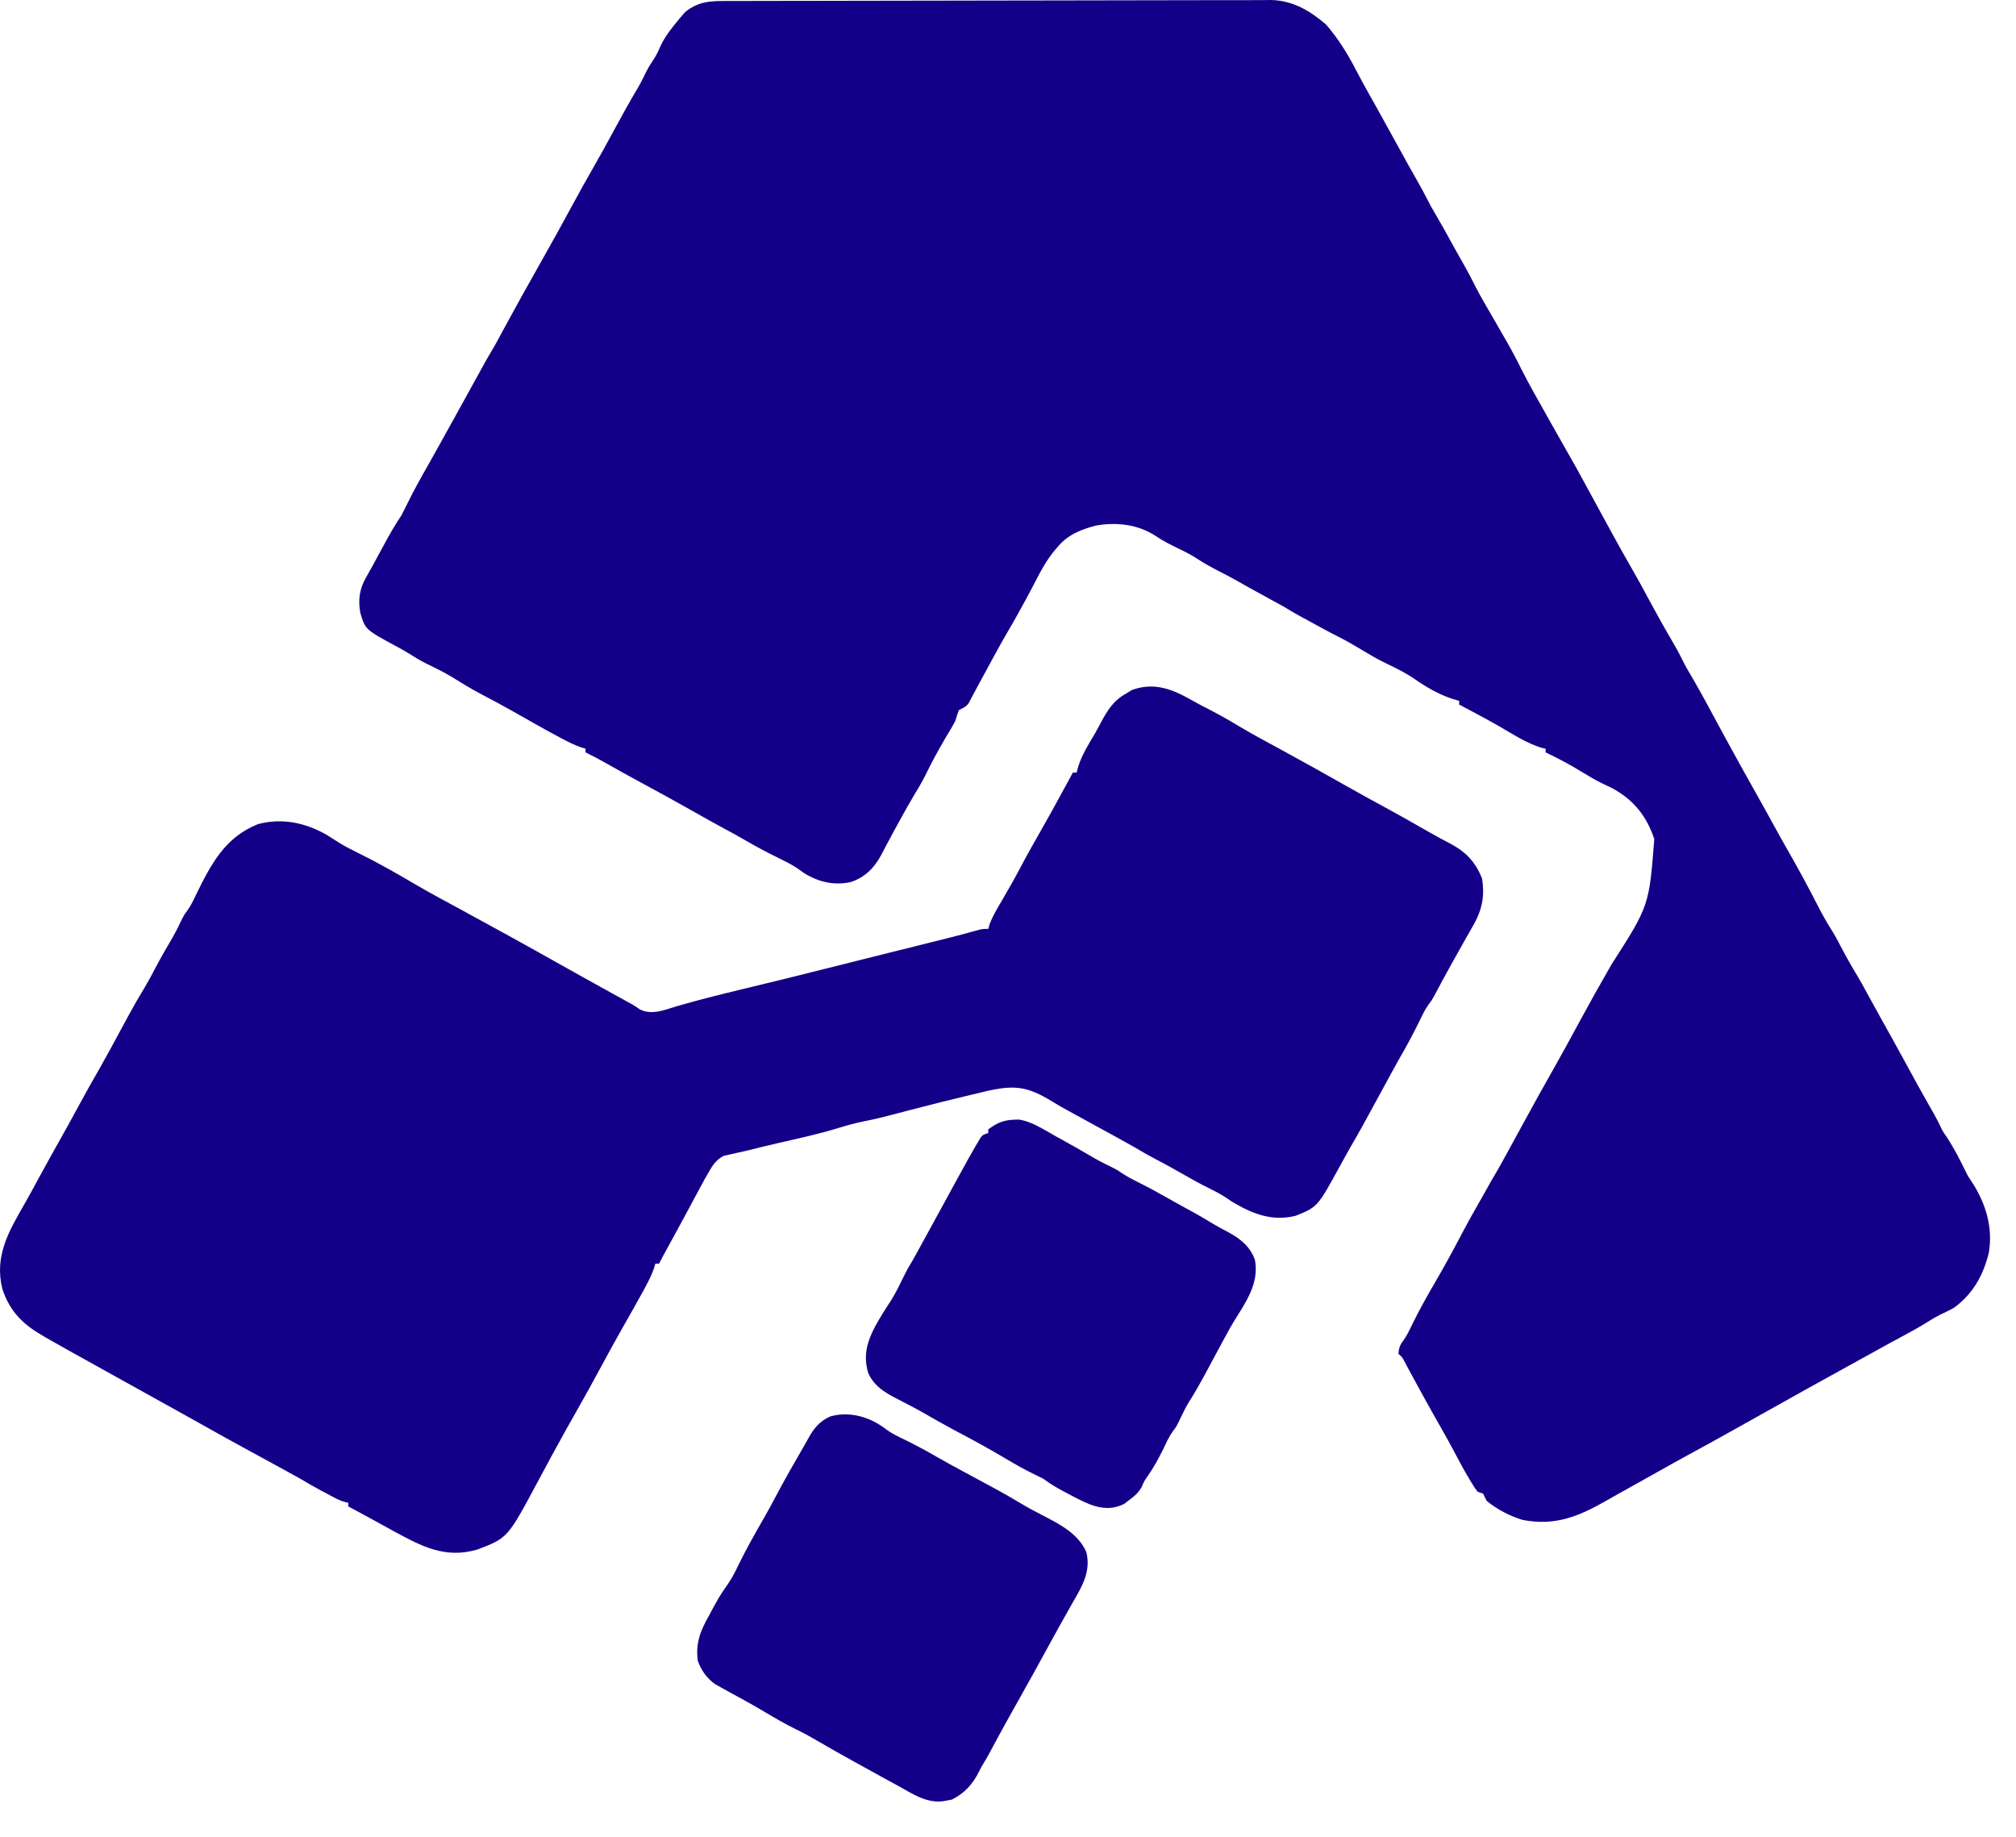
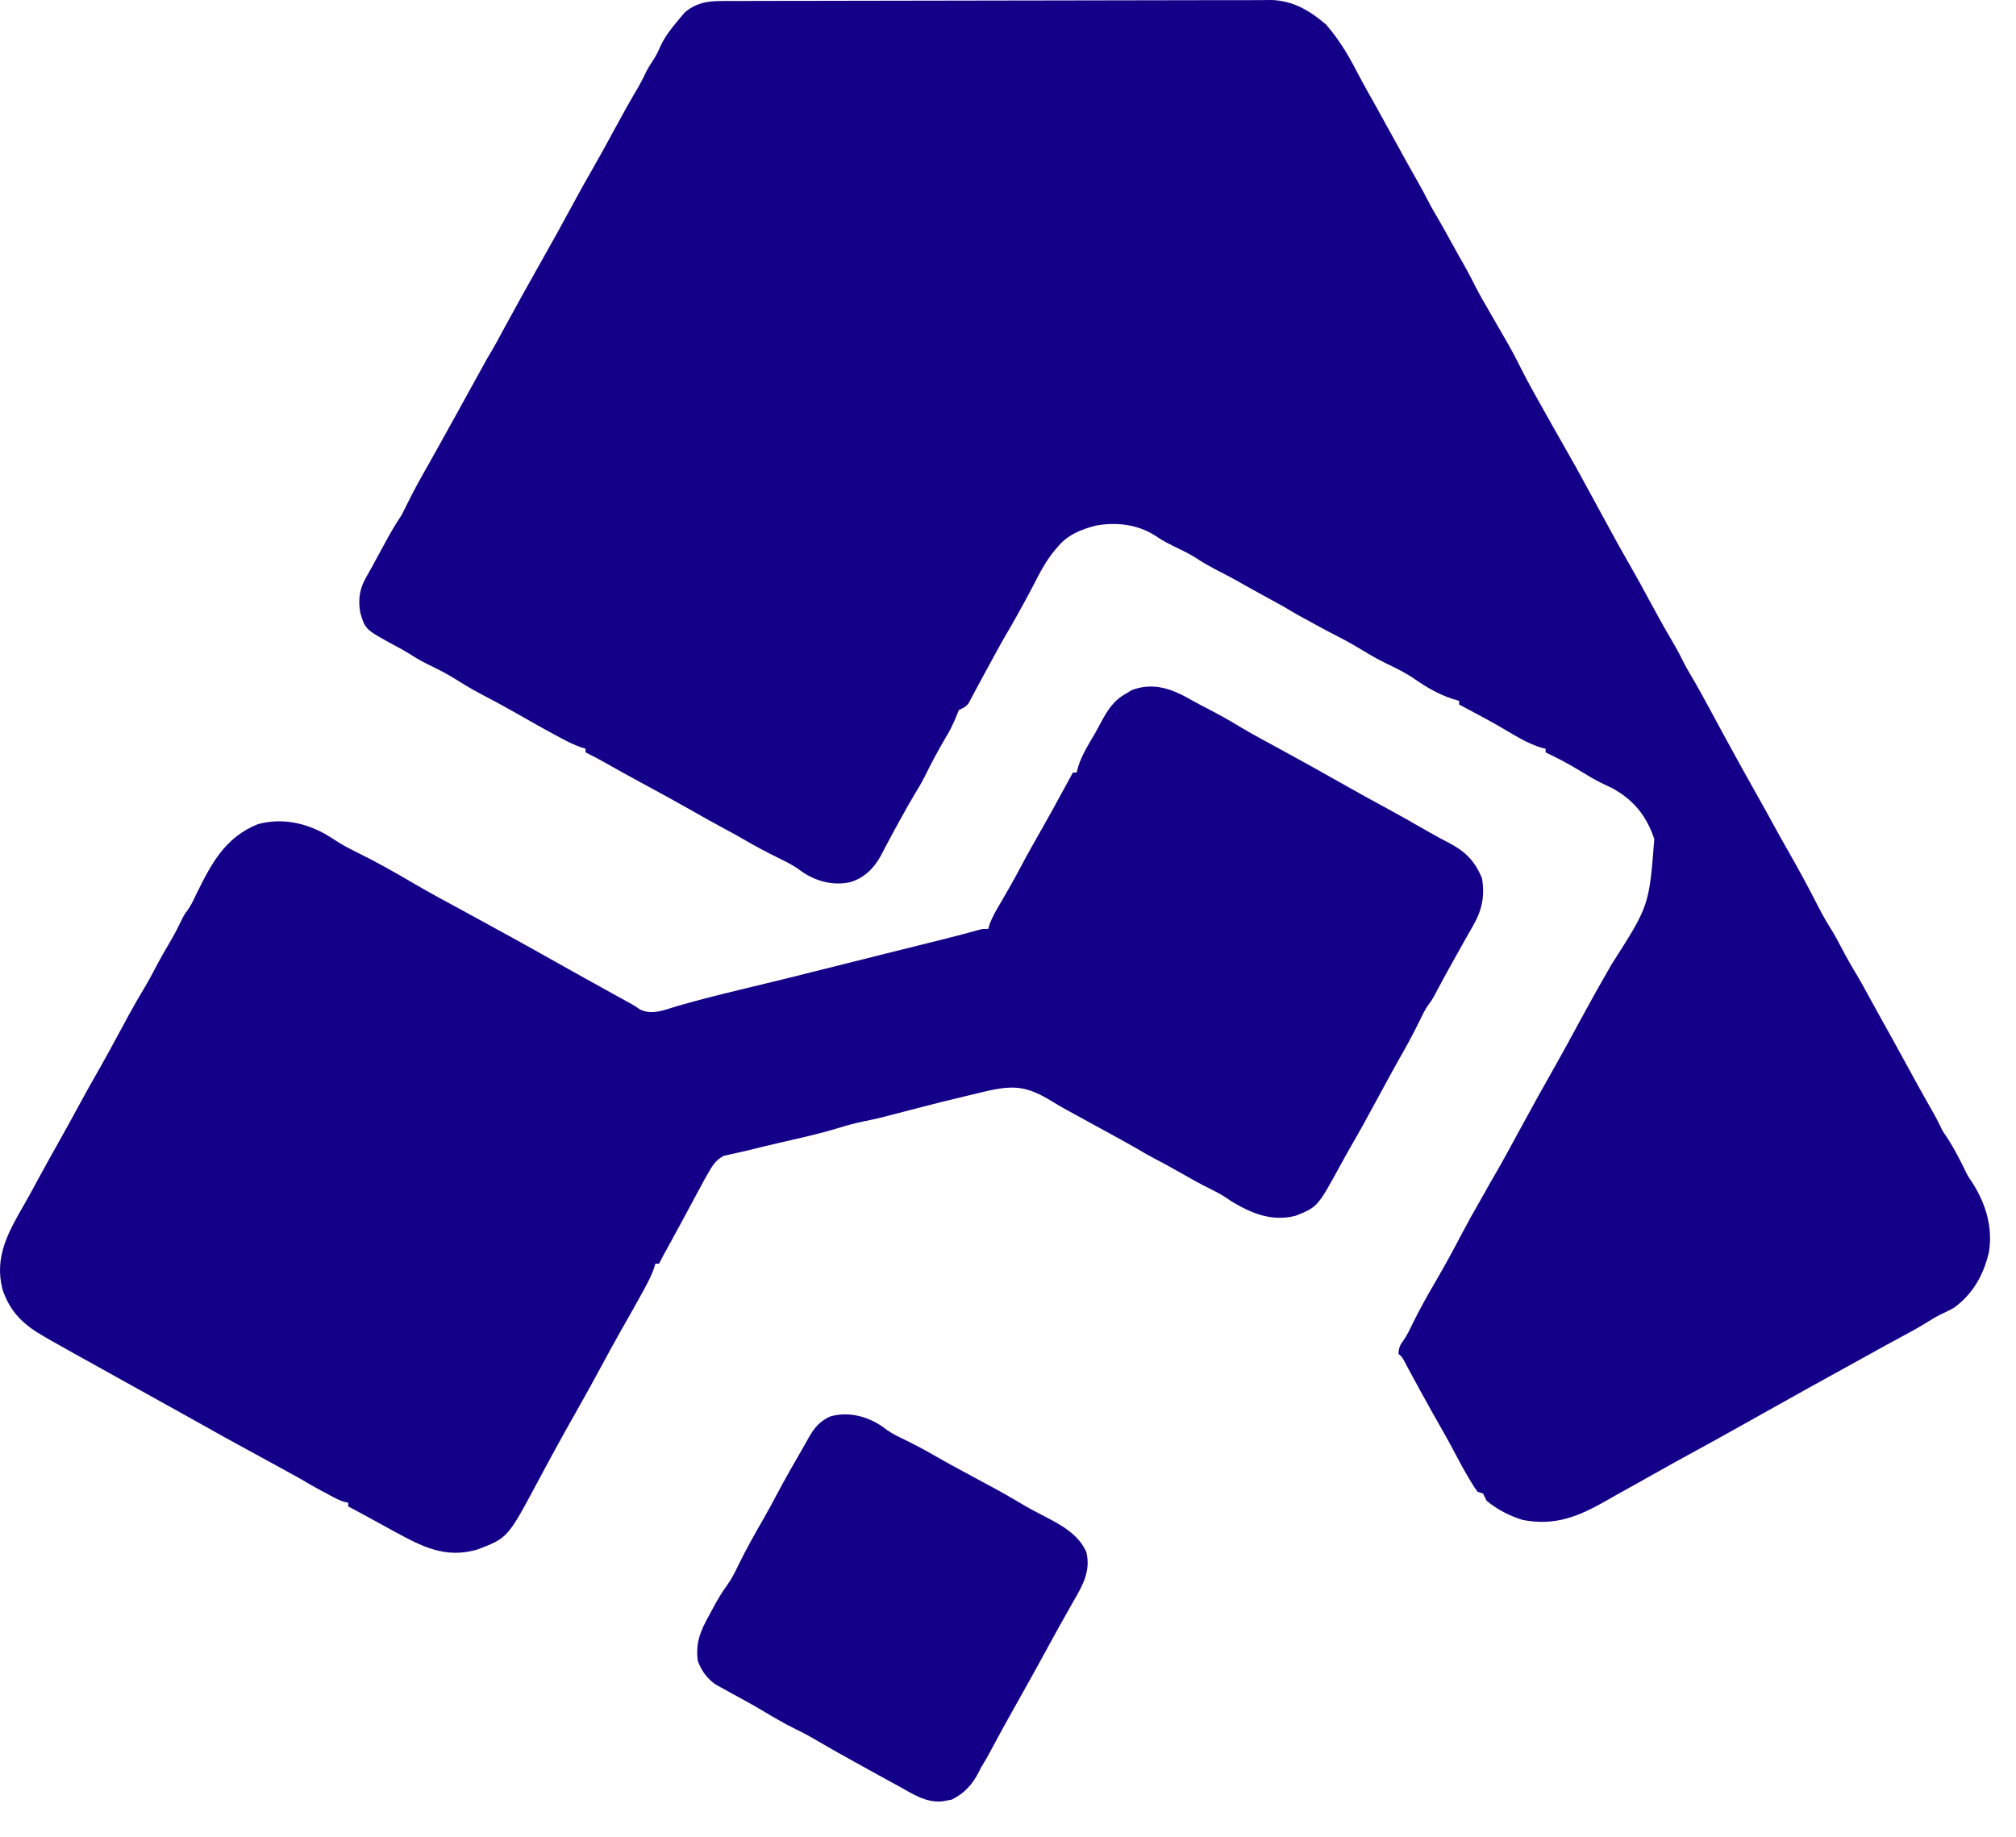
<svg xmlns="http://www.w3.org/2000/svg" width="45" height="41" viewBox="0 0 45 41" fill="none">
-   <path d="M28.172 0.002C28.208 0.001 28.244 0.001 28.282 0.001C28.313 0.001 28.345 0 28.378 0C28.864 0.014 29.241 0.24 29.599 0.547C29.869 0.859 30.077 1.193 30.265 1.558C30.362 1.745 30.464 1.928 30.566 2.112C30.583 2.141 30.599 2.171 30.617 2.202C30.649 2.26 30.682 2.319 30.715 2.377C30.872 2.66 31.029 2.944 31.185 3.228C31.345 3.52 31.506 3.81 31.671 4.1C31.735 4.212 31.796 4.325 31.854 4.44C31.914 4.561 31.98 4.677 32.049 4.793C32.163 4.986 32.272 5.181 32.379 5.378C32.478 5.56 32.581 5.741 32.683 5.921C32.775 6.082 32.86 6.245 32.942 6.412C32.999 6.524 33.061 6.634 33.124 6.743C33.153 6.793 33.181 6.842 33.21 6.892C33.243 6.949 33.276 7.006 33.309 7.064C33.394 7.211 33.479 7.358 33.563 7.505C33.584 7.541 33.604 7.576 33.625 7.612C33.742 7.816 33.851 8.021 33.955 8.232C34.136 8.592 34.339 8.942 34.536 9.294C34.561 9.339 34.586 9.384 34.612 9.43C34.745 9.666 34.878 9.903 35.013 10.138C35.125 10.332 35.234 10.528 35.341 10.726C35.4 10.835 35.459 10.944 35.519 11.053C35.602 11.206 35.686 11.36 35.77 11.514C35.977 11.895 36.185 12.275 36.402 12.652C36.546 12.901 36.683 13.153 36.819 13.407C36.98 13.705 37.143 14 37.315 14.292C37.393 14.426 37.47 14.56 37.538 14.7C37.624 14.878 37.725 15.046 37.826 15.216C37.939 15.412 38.046 15.61 38.154 15.808C38.175 15.849 38.197 15.889 38.22 15.931C38.311 16.098 38.401 16.266 38.492 16.433C38.74 16.892 38.996 17.348 39.251 17.803C39.366 18.008 39.481 18.213 39.593 18.42C39.693 18.604 39.796 18.787 39.9 18.969C40.134 19.378 40.359 19.792 40.574 20.213C40.674 20.408 40.779 20.596 40.897 20.781C40.974 20.904 41.04 21.032 41.107 21.161C41.219 21.374 41.336 21.582 41.462 21.787C41.544 21.923 41.618 22.063 41.694 22.202C41.786 22.372 41.88 22.541 41.974 22.71C41.991 22.741 42.008 22.771 42.025 22.802C42.042 22.832 42.059 22.862 42.076 22.893C42.101 22.938 42.101 22.938 42.126 22.984C42.16 23.044 42.193 23.104 42.227 23.164C42.339 23.365 42.449 23.567 42.559 23.769C42.723 24.071 42.888 24.373 43.059 24.671C43.142 24.814 43.223 24.958 43.296 25.107C43.363 25.249 43.363 25.249 43.444 25.366C43.621 25.631 43.763 25.915 43.902 26.201C43.943 26.278 43.99 26.348 44.04 26.421C44.333 26.889 44.486 27.41 44.394 27.96C44.271 28.465 44.039 28.883 43.614 29.192C43.515 29.247 43.416 29.296 43.314 29.342C43.222 29.388 43.139 29.436 43.053 29.491C42.857 29.616 42.653 29.726 42.449 29.836C42.368 29.88 42.288 29.923 42.207 29.967C42.167 29.989 42.127 30.01 42.086 30.033C41.923 30.122 41.76 30.212 41.597 30.303C41.337 30.448 41.077 30.591 40.817 30.734C40.543 30.884 40.27 31.036 39.998 31.189C39.763 31.322 39.527 31.453 39.291 31.584C39.119 31.68 38.947 31.776 38.776 31.872C38.449 32.057 38.12 32.237 37.79 32.417C37.512 32.568 37.235 32.722 36.959 32.878C36.754 32.994 36.548 33.109 36.342 33.223C36.182 33.311 36.023 33.4 35.865 33.491C35.241 33.847 34.719 34.067 33.989 33.927C33.698 33.839 33.422 33.695 33.186 33.502C33.158 33.448 33.13 33.394 33.104 33.338C33.063 33.325 33.023 33.311 32.981 33.297C32.908 33.198 32.908 33.198 32.829 33.066C32.808 33.031 32.808 33.031 32.786 32.995C32.666 32.793 32.556 32.587 32.447 32.38C32.357 32.209 32.264 32.041 32.167 31.873C32.03 31.635 31.897 31.395 31.765 31.155C31.745 31.119 31.726 31.084 31.706 31.048C31.625 30.9 31.543 30.751 31.463 30.602C31.431 30.542 31.431 30.542 31.398 30.48C31.38 30.446 31.362 30.413 31.344 30.378C31.298 30.294 31.298 30.294 31.215 30.218C31.224 30.105 31.241 30.033 31.311 29.943C31.401 29.819 31.465 29.684 31.531 29.546C31.687 29.229 31.858 28.922 32.037 28.617C32.241 28.266 32.435 27.912 32.623 27.552C32.754 27.302 32.891 27.056 33.032 26.812C33.111 26.675 33.188 26.537 33.264 26.399C33.296 26.341 33.33 26.285 33.364 26.228C33.458 26.07 33.546 25.908 33.635 25.746C33.655 25.71 33.675 25.674 33.695 25.637C33.799 25.448 33.902 25.259 34.004 25.07C34.235 24.646 34.469 24.224 34.708 23.804C34.895 23.474 35.075 23.142 35.255 22.808C35.487 22.379 35.726 21.953 35.97 21.53C36.811 20.217 36.811 20.217 36.926 18.728C36.753 18.213 36.468 17.856 35.987 17.593C35.906 17.554 35.824 17.515 35.742 17.476C35.59 17.4 35.446 17.314 35.3 17.225C35.04 17.065 34.776 16.925 34.5 16.794C34.5 16.767 34.5 16.739 34.5 16.712C34.477 16.707 34.455 16.702 34.431 16.697C34.081 16.599 33.755 16.377 33.439 16.197C33.153 16.035 32.862 15.88 32.57 15.726C32.57 15.699 32.57 15.672 32.57 15.644C32.519 15.629 32.467 15.614 32.414 15.598C32.111 15.497 31.838 15.339 31.577 15.157C31.381 15.021 31.17 14.919 30.956 14.815C30.805 14.742 30.66 14.665 30.518 14.577C30.436 14.529 30.355 14.481 30.274 14.433C30.233 14.409 30.192 14.385 30.149 14.36C30.072 14.316 29.994 14.274 29.915 14.234C29.715 14.134 29.52 14.027 29.324 13.92C29.284 13.898 29.244 13.876 29.203 13.853C29.163 13.832 29.125 13.811 29.084 13.789C29.049 13.77 29.014 13.751 28.978 13.731C28.874 13.673 28.772 13.612 28.67 13.55C28.607 13.515 28.544 13.48 28.481 13.445C28.445 13.426 28.41 13.407 28.374 13.387C28.338 13.367 28.302 13.348 28.265 13.327C27.861 13.106 27.861 13.106 27.701 13.014C27.51 12.905 27.315 12.804 27.119 12.703C26.988 12.634 26.863 12.564 26.739 12.482C26.596 12.387 26.448 12.313 26.294 12.239C26.12 12.154 25.951 12.071 25.791 11.96C25.401 11.705 24.914 11.649 24.465 11.731C24.145 11.812 23.833 11.936 23.62 12.196C23.589 12.23 23.589 12.23 23.558 12.266C23.349 12.512 23.209 12.787 23.063 13.072C22.96 13.271 22.852 13.467 22.743 13.663C22.726 13.694 22.709 13.725 22.691 13.757C22.626 13.873 22.561 13.988 22.493 14.102C22.398 14.261 22.311 14.423 22.222 14.584C22.202 14.62 22.183 14.656 22.162 14.693C22.062 14.876 21.962 15.059 21.863 15.244C21.845 15.277 21.827 15.311 21.808 15.346C21.773 15.41 21.739 15.474 21.705 15.539C21.682 15.582 21.682 15.582 21.658 15.626C21.644 15.652 21.631 15.677 21.617 15.703C21.556 15.782 21.492 15.806 21.404 15.849C21.374 15.931 21.347 16.013 21.322 16.096C21.256 16.222 21.182 16.343 21.108 16.465C20.942 16.747 20.789 17.031 20.645 17.326C20.573 17.47 20.491 17.606 20.407 17.744C20.314 17.897 20.228 18.053 20.141 18.21C20.115 18.257 20.115 18.257 20.088 18.305C19.997 18.47 19.906 18.636 19.818 18.803C19.8 18.836 19.783 18.869 19.765 18.903C19.731 18.966 19.698 19.029 19.666 19.092C19.512 19.377 19.301 19.588 18.988 19.689C18.619 19.77 18.27 19.688 17.95 19.49C17.891 19.45 17.833 19.409 17.776 19.367C17.639 19.28 17.498 19.21 17.352 19.139C17.111 19.021 16.876 18.896 16.644 18.761C16.495 18.674 16.345 18.591 16.192 18.51C15.945 18.378 15.702 18.241 15.459 18.102C15.082 17.889 14.704 17.681 14.323 17.476C14.054 17.331 13.787 17.183 13.521 17.032C13.373 16.947 13.223 16.869 13.07 16.794C13.07 16.767 13.07 16.739 13.07 16.712C13.035 16.701 13.001 16.691 12.966 16.68C12.808 16.624 12.665 16.552 12.518 16.473C12.473 16.449 12.473 16.449 12.428 16.425C12.126 16.263 11.829 16.093 11.531 15.924C11.264 15.772 10.994 15.626 10.721 15.484C10.501 15.368 10.291 15.239 10.081 15.107C9.894 14.995 9.7 14.901 9.504 14.806C9.373 14.74 9.251 14.667 9.128 14.587C9.026 14.523 8.921 14.467 8.815 14.41C8.154 14.051 8.154 14.051 8.043 13.681C7.99 13.39 8.024 13.146 8.171 12.889C8.193 12.849 8.215 12.81 8.238 12.769C8.261 12.729 8.284 12.689 8.307 12.647C8.35 12.57 8.392 12.492 8.433 12.414C8.475 12.337 8.517 12.26 8.559 12.183C8.58 12.144 8.601 12.105 8.623 12.065C8.729 11.869 8.84 11.683 8.964 11.498C9.009 11.411 9.053 11.324 9.095 11.236C9.242 10.935 9.406 10.644 9.572 10.353C9.657 10.203 9.74 10.052 9.824 9.902C9.858 9.839 9.893 9.777 9.928 9.714C9.945 9.683 9.962 9.652 9.98 9.62C10.031 9.529 10.082 9.437 10.133 9.345C10.338 8.977 10.541 8.609 10.743 8.239C10.881 7.988 10.881 7.988 10.954 7.867C11.057 7.695 11.15 7.519 11.245 7.343C11.508 6.86 11.774 6.377 12.046 5.898C12.302 5.446 12.555 4.992 12.801 4.534C12.945 4.268 13.091 4.004 13.243 3.742C13.4 3.47 13.55 3.194 13.7 2.917C13.877 2.591 14.055 2.267 14.245 1.948C14.311 1.834 14.369 1.717 14.426 1.598C14.483 1.487 14.552 1.384 14.619 1.28C14.673 1.19 14.713 1.099 14.755 1.003C14.851 0.808 14.976 0.646 15.115 0.48C15.135 0.455 15.155 0.431 15.175 0.406C15.195 0.382 15.215 0.359 15.236 0.335C15.254 0.315 15.271 0.294 15.289 0.273C15.579 0.036 15.842 0.02 16.203 0.022C16.253 0.022 16.304 0.022 16.356 0.021C16.495 0.021 16.635 0.021 16.774 0.021C16.924 0.021 17.075 0.021 17.226 0.02C17.486 0.019 17.747 0.019 18.008 0.019C18.385 0.019 18.763 0.018 19.14 0.017C19.753 0.015 20.366 0.014 20.979 0.014C21.573 0.013 22.168 0.012 22.762 0.011C22.798 0.011 22.835 0.011 22.873 0.011C23.056 0.01 23.24 0.01 23.424 0.01C24.575 0.007 25.727 0.005 26.879 0.004C26.908 0.004 26.937 0.004 26.967 0.004C27.753 0.003 27.753 0.003 27.936 0.003C28.015 0.003 28.093 0.002 28.172 0.002Z" fill="#140088" />
+   <path d="M28.172 0.002C28.208 0.001 28.244 0.001 28.282 0.001C28.313 0.001 28.345 0 28.378 0C28.864 0.014 29.241 0.24 29.599 0.547C29.869 0.859 30.077 1.193 30.265 1.558C30.362 1.745 30.464 1.928 30.566 2.112C30.583 2.141 30.599 2.171 30.617 2.202C30.649 2.26 30.682 2.319 30.715 2.377C30.872 2.66 31.029 2.944 31.185 3.228C31.345 3.52 31.506 3.81 31.671 4.1C31.735 4.212 31.796 4.325 31.854 4.44C31.914 4.561 31.98 4.677 32.049 4.793C32.163 4.986 32.272 5.181 32.379 5.378C32.478 5.56 32.581 5.741 32.683 5.921C32.775 6.082 32.86 6.245 32.942 6.412C32.999 6.524 33.061 6.634 33.124 6.743C33.153 6.793 33.181 6.842 33.21 6.892C33.243 6.949 33.276 7.006 33.309 7.064C33.394 7.211 33.479 7.358 33.563 7.505C33.584 7.541 33.604 7.576 33.625 7.612C33.742 7.816 33.851 8.021 33.955 8.232C34.136 8.592 34.339 8.942 34.536 9.294C34.561 9.339 34.586 9.384 34.612 9.43C34.745 9.666 34.878 9.903 35.013 10.138C35.125 10.332 35.234 10.528 35.341 10.726C35.4 10.835 35.459 10.944 35.519 11.053C35.602 11.206 35.686 11.36 35.77 11.514C35.977 11.895 36.185 12.275 36.402 12.652C36.546 12.901 36.683 13.153 36.819 13.407C36.98 13.705 37.143 14 37.315 14.292C37.393 14.426 37.47 14.56 37.538 14.7C37.624 14.878 37.725 15.046 37.826 15.216C37.939 15.412 38.046 15.61 38.154 15.808C38.175 15.849 38.197 15.889 38.22 15.931C38.311 16.098 38.401 16.266 38.492 16.433C38.74 16.892 38.996 17.348 39.251 17.803C39.366 18.008 39.481 18.213 39.593 18.42C39.693 18.604 39.796 18.787 39.9 18.969C40.134 19.378 40.359 19.792 40.574 20.213C40.674 20.408 40.779 20.596 40.897 20.781C40.974 20.904 41.04 21.032 41.107 21.161C41.219 21.374 41.336 21.582 41.462 21.787C41.544 21.923 41.618 22.063 41.694 22.202C41.786 22.372 41.88 22.541 41.974 22.71C41.991 22.741 42.008 22.771 42.025 22.802C42.042 22.832 42.059 22.862 42.076 22.893C42.101 22.938 42.101 22.938 42.126 22.984C42.16 23.044 42.193 23.104 42.227 23.164C42.339 23.365 42.449 23.567 42.559 23.769C42.723 24.071 42.888 24.373 43.059 24.671C43.142 24.814 43.223 24.958 43.296 25.107C43.363 25.249 43.363 25.249 43.444 25.366C43.621 25.631 43.763 25.915 43.902 26.201C43.943 26.278 43.99 26.348 44.04 26.421C44.333 26.889 44.486 27.41 44.394 27.96C44.271 28.465 44.039 28.883 43.614 29.192C43.515 29.247 43.416 29.296 43.314 29.342C43.222 29.388 43.139 29.436 43.053 29.491C42.857 29.616 42.653 29.726 42.449 29.836C42.368 29.88 42.288 29.923 42.207 29.967C42.167 29.989 42.127 30.01 42.086 30.033C41.923 30.122 41.76 30.212 41.597 30.303C41.337 30.448 41.077 30.591 40.817 30.734C40.543 30.884 40.27 31.036 39.998 31.189C39.763 31.322 39.527 31.453 39.291 31.584C39.119 31.68 38.947 31.776 38.776 31.872C38.449 32.057 38.12 32.237 37.79 32.417C37.512 32.568 37.235 32.722 36.959 32.878C36.754 32.994 36.548 33.109 36.342 33.223C36.182 33.311 36.023 33.4 35.865 33.491C35.241 33.847 34.719 34.067 33.989 33.927C33.698 33.839 33.422 33.695 33.186 33.502C33.158 33.448 33.13 33.394 33.104 33.338C33.063 33.325 33.023 33.311 32.981 33.297C32.908 33.198 32.908 33.198 32.829 33.066C32.808 33.031 32.808 33.031 32.786 32.995C32.666 32.793 32.556 32.587 32.447 32.38C32.357 32.209 32.264 32.041 32.167 31.873C32.03 31.635 31.897 31.395 31.765 31.155C31.745 31.119 31.726 31.084 31.706 31.048C31.625 30.9 31.543 30.751 31.463 30.602C31.431 30.542 31.431 30.542 31.398 30.48C31.38 30.446 31.362 30.413 31.344 30.378C31.298 30.294 31.298 30.294 31.215 30.218C31.224 30.105 31.241 30.033 31.311 29.943C31.401 29.819 31.465 29.684 31.531 29.546C31.687 29.229 31.858 28.922 32.037 28.617C32.241 28.266 32.435 27.912 32.623 27.552C32.754 27.302 32.891 27.056 33.032 26.812C33.111 26.675 33.188 26.537 33.264 26.399C33.296 26.341 33.33 26.285 33.364 26.228C33.458 26.07 33.546 25.908 33.635 25.746C33.655 25.71 33.675 25.674 33.695 25.637C33.799 25.448 33.902 25.259 34.004 25.07C34.235 24.646 34.469 24.224 34.708 23.804C34.895 23.474 35.075 23.142 35.255 22.808C35.487 22.379 35.726 21.953 35.97 21.53C36.811 20.217 36.811 20.217 36.926 18.728C36.753 18.213 36.468 17.856 35.987 17.593C35.906 17.554 35.824 17.515 35.742 17.476C35.59 17.4 35.446 17.314 35.3 17.225C35.04 17.065 34.776 16.925 34.5 16.794C34.5 16.767 34.5 16.739 34.5 16.712C34.477 16.707 34.455 16.702 34.431 16.697C34.081 16.599 33.755 16.377 33.439 16.197C33.153 16.035 32.862 15.88 32.57 15.726C32.57 15.699 32.57 15.672 32.57 15.644C32.519 15.629 32.467 15.614 32.414 15.598C32.111 15.497 31.838 15.339 31.577 15.157C31.381 15.021 31.17 14.919 30.956 14.815C30.805 14.742 30.66 14.665 30.518 14.577C30.436 14.529 30.355 14.481 30.274 14.433C30.233 14.409 30.192 14.385 30.149 14.36C30.072 14.316 29.994 14.274 29.915 14.234C29.715 14.134 29.52 14.027 29.324 13.92C29.284 13.898 29.244 13.876 29.203 13.853C29.163 13.832 29.125 13.811 29.084 13.789C29.049 13.77 29.014 13.751 28.978 13.731C28.874 13.673 28.772 13.612 28.67 13.55C28.607 13.515 28.544 13.48 28.481 13.445C28.445 13.426 28.41 13.407 28.374 13.387C28.338 13.367 28.302 13.348 28.265 13.327C27.861 13.106 27.861 13.106 27.701 13.014C27.51 12.905 27.315 12.804 27.119 12.703C26.988 12.634 26.863 12.564 26.739 12.482C26.596 12.387 26.448 12.313 26.294 12.239C26.12 12.154 25.951 12.071 25.791 11.96C25.401 11.705 24.914 11.649 24.465 11.731C24.145 11.812 23.833 11.936 23.62 12.196C23.589 12.23 23.589 12.23 23.558 12.266C23.349 12.512 23.209 12.787 23.063 13.072C22.96 13.271 22.852 13.467 22.743 13.663C22.726 13.694 22.709 13.725 22.691 13.757C22.626 13.873 22.561 13.988 22.493 14.102C22.398 14.261 22.311 14.423 22.222 14.584C22.202 14.62 22.183 14.656 22.162 14.693C22.062 14.876 21.962 15.059 21.863 15.244C21.845 15.277 21.827 15.311 21.808 15.346C21.773 15.41 21.739 15.474 21.705 15.539C21.682 15.582 21.682 15.582 21.658 15.626C21.644 15.652 21.631 15.677 21.617 15.703C21.556 15.782 21.492 15.806 21.404 15.849C21.256 16.222 21.182 16.343 21.108 16.465C20.942 16.747 20.789 17.031 20.645 17.326C20.573 17.47 20.491 17.606 20.407 17.744C20.314 17.897 20.228 18.053 20.141 18.21C20.115 18.257 20.115 18.257 20.088 18.305C19.997 18.47 19.906 18.636 19.818 18.803C19.8 18.836 19.783 18.869 19.765 18.903C19.731 18.966 19.698 19.029 19.666 19.092C19.512 19.377 19.301 19.588 18.988 19.689C18.619 19.77 18.27 19.688 17.95 19.49C17.891 19.45 17.833 19.409 17.776 19.367C17.639 19.28 17.498 19.21 17.352 19.139C17.111 19.021 16.876 18.896 16.644 18.761C16.495 18.674 16.345 18.591 16.192 18.51C15.945 18.378 15.702 18.241 15.459 18.102C15.082 17.889 14.704 17.681 14.323 17.476C14.054 17.331 13.787 17.183 13.521 17.032C13.373 16.947 13.223 16.869 13.07 16.794C13.07 16.767 13.07 16.739 13.07 16.712C13.035 16.701 13.001 16.691 12.966 16.68C12.808 16.624 12.665 16.552 12.518 16.473C12.473 16.449 12.473 16.449 12.428 16.425C12.126 16.263 11.829 16.093 11.531 15.924C11.264 15.772 10.994 15.626 10.721 15.484C10.501 15.368 10.291 15.239 10.081 15.107C9.894 14.995 9.7 14.901 9.504 14.806C9.373 14.74 9.251 14.667 9.128 14.587C9.026 14.523 8.921 14.467 8.815 14.41C8.154 14.051 8.154 14.051 8.043 13.681C7.99 13.39 8.024 13.146 8.171 12.889C8.193 12.849 8.215 12.81 8.238 12.769C8.261 12.729 8.284 12.689 8.307 12.647C8.35 12.57 8.392 12.492 8.433 12.414C8.475 12.337 8.517 12.26 8.559 12.183C8.58 12.144 8.601 12.105 8.623 12.065C8.729 11.869 8.84 11.683 8.964 11.498C9.009 11.411 9.053 11.324 9.095 11.236C9.242 10.935 9.406 10.644 9.572 10.353C9.657 10.203 9.74 10.052 9.824 9.902C9.858 9.839 9.893 9.777 9.928 9.714C9.945 9.683 9.962 9.652 9.98 9.62C10.031 9.529 10.082 9.437 10.133 9.345C10.338 8.977 10.541 8.609 10.743 8.239C10.881 7.988 10.881 7.988 10.954 7.867C11.057 7.695 11.15 7.519 11.245 7.343C11.508 6.86 11.774 6.377 12.046 5.898C12.302 5.446 12.555 4.992 12.801 4.534C12.945 4.268 13.091 4.004 13.243 3.742C13.4 3.47 13.55 3.194 13.7 2.917C13.877 2.591 14.055 2.267 14.245 1.948C14.311 1.834 14.369 1.717 14.426 1.598C14.483 1.487 14.552 1.384 14.619 1.28C14.673 1.19 14.713 1.099 14.755 1.003C14.851 0.808 14.976 0.646 15.115 0.48C15.135 0.455 15.155 0.431 15.175 0.406C15.195 0.382 15.215 0.359 15.236 0.335C15.254 0.315 15.271 0.294 15.289 0.273C15.579 0.036 15.842 0.02 16.203 0.022C16.253 0.022 16.304 0.022 16.356 0.021C16.495 0.021 16.635 0.021 16.774 0.021C16.924 0.021 17.075 0.021 17.226 0.02C17.486 0.019 17.747 0.019 18.008 0.019C18.385 0.019 18.763 0.018 19.14 0.017C19.753 0.015 20.366 0.014 20.979 0.014C21.573 0.013 22.168 0.012 22.762 0.011C22.798 0.011 22.835 0.011 22.873 0.011C23.056 0.01 23.24 0.01 23.424 0.01C24.575 0.007 25.727 0.005 26.879 0.004C26.908 0.004 26.937 0.004 26.967 0.004C27.753 0.003 27.753 0.003 27.936 0.003C28.015 0.003 28.093 0.002 28.172 0.002Z" fill="#140088" />
  <path d="M26.613 15.636C26.732 15.703 26.852 15.765 26.973 15.827C27.217 15.954 27.455 16.086 27.689 16.23C27.997 16.413 28.315 16.58 28.629 16.752C29.1 17.009 29.569 17.27 30.036 17.535C30.349 17.713 30.666 17.886 30.983 18.058C31.241 18.199 31.498 18.343 31.753 18.49C31.856 18.549 31.958 18.607 32.062 18.663C32.09 18.679 32.119 18.695 32.148 18.712C32.219 18.751 32.291 18.789 32.363 18.825C32.722 19.017 32.928 19.229 33.081 19.608C33.148 20.019 33.077 20.327 32.868 20.686C32.755 20.881 32.646 21.077 32.537 21.273C32.511 21.319 32.485 21.364 32.459 21.411C32.306 21.685 32.154 21.96 32.009 22.238C31.954 22.335 31.954 22.335 31.895 22.412C31.807 22.532 31.746 22.664 31.682 22.797C31.54 23.087 31.387 23.368 31.226 23.648C31.11 23.852 30.999 24.058 30.887 24.265C30.388 25.183 30.388 25.183 30.148 25.599C30.067 25.74 29.989 25.882 29.911 26.025C29.409 26.942 29.409 26.942 28.916 27.139C28.378 27.271 27.938 27.086 27.479 26.81C27.439 26.783 27.4 26.756 27.359 26.728C27.244 26.653 27.13 26.593 27.007 26.533C26.796 26.429 26.592 26.317 26.389 26.199C26.181 26.079 25.97 25.965 25.758 25.854C25.617 25.779 25.48 25.701 25.344 25.619C25.236 25.558 25.127 25.498 25.019 25.437C24.971 25.411 24.971 25.411 24.923 25.384C24.617 25.215 24.311 25.048 24.004 24.881C23.833 24.788 23.663 24.695 23.497 24.593C22.929 24.243 22.64 24.21 21.983 24.364C21.929 24.377 21.875 24.39 21.822 24.403C21.768 24.416 21.715 24.428 21.661 24.441C21.205 24.549 20.75 24.663 20.297 24.782C19.591 24.967 19.591 24.967 19.284 25.029C19.09 25.069 18.903 25.12 18.714 25.178C18.277 25.312 17.831 25.409 17.386 25.511C17.159 25.563 16.933 25.618 16.707 25.675C16.617 25.697 16.526 25.718 16.435 25.737C16.389 25.747 16.344 25.758 16.297 25.768C16.251 25.778 16.205 25.788 16.158 25.798C15.961 25.898 15.886 26.047 15.779 26.235C15.748 26.289 15.748 26.289 15.717 26.343C15.653 26.46 15.59 26.577 15.527 26.695C15.481 26.781 15.434 26.868 15.388 26.954C15.364 26.998 15.341 27.042 15.317 27.087C15.202 27.302 15.085 27.515 14.968 27.729C14.927 27.803 14.886 27.878 14.845 27.953C14.829 27.984 14.812 28.015 14.794 28.047C14.766 28.1 14.738 28.153 14.711 28.206C14.684 28.206 14.657 28.206 14.629 28.206C14.619 28.241 14.608 28.276 14.597 28.312C14.546 28.456 14.484 28.582 14.411 28.716C14.397 28.743 14.383 28.769 14.369 28.796C14.215 29.079 14.055 29.358 13.896 29.638C13.733 29.925 13.575 30.214 13.418 30.505C13.243 30.83 13.065 31.154 12.882 31.475C12.708 31.78 12.537 32.087 12.369 32.396C12.349 32.433 12.329 32.469 12.308 32.507C12.203 32.7 12.099 32.893 11.996 33.087C11.332 34.329 11.332 34.329 10.657 34.587C9.941 34.798 9.415 34.518 8.8 34.184C8.673 34.115 8.547 34.045 8.42 33.975C8.274 33.894 8.126 33.814 7.979 33.735C7.938 33.714 7.897 33.692 7.855 33.669C7.815 33.647 7.815 33.647 7.773 33.625C7.773 33.598 7.773 33.571 7.773 33.543C7.75 33.538 7.726 33.533 7.701 33.527C7.608 33.502 7.533 33.467 7.448 33.421C7.403 33.397 7.403 33.397 7.357 33.373C7.326 33.356 7.295 33.34 7.263 33.322C7.217 33.298 7.217 33.298 7.169 33.273C7.012 33.188 6.859 33.101 6.706 33.009C6.584 32.941 6.462 32.874 6.339 32.806C6.303 32.787 6.267 32.767 6.231 32.747C6 32.62 5.769 32.494 5.538 32.369C5.185 32.177 4.834 31.983 4.484 31.785C4.318 31.691 4.151 31.598 3.984 31.506C3.939 31.481 3.939 31.481 3.893 31.455C3.828 31.419 3.762 31.383 3.697 31.347C3.451 31.21 3.205 31.073 2.959 30.937C2.728 30.808 2.497 30.68 2.265 30.551C2.117 30.469 1.97 30.387 1.822 30.305C1.765 30.274 1.709 30.242 1.652 30.211C1.487 30.119 1.322 30.027 1.158 29.933C1.107 29.904 1.057 29.875 1.006 29.846C0.53 29.577 0.224 29.293 0.052 28.769C-0.128 28.041 0.191 27.493 0.542 26.882C0.653 26.69 0.758 26.494 0.863 26.299C1.024 26.005 1.186 25.711 1.351 25.419C1.484 25.185 1.612 24.948 1.741 24.711C1.902 24.415 2.065 24.12 2.235 23.828C2.388 23.558 2.535 23.284 2.683 23.011C2.724 22.936 2.765 22.86 2.806 22.784C2.826 22.747 2.846 22.709 2.867 22.67C2.987 22.45 3.112 22.234 3.242 22.019C3.32 21.889 3.39 21.756 3.46 21.622C3.583 21.387 3.714 21.159 3.849 20.931C3.93 20.788 4.003 20.642 4.073 20.494C4.12 20.406 4.12 20.406 4.179 20.328C4.258 20.22 4.311 20.108 4.368 19.987C4.707 19.297 5.012 18.693 5.762 18.394C6.299 18.253 6.817 18.364 7.292 18.635C7.381 18.69 7.469 18.746 7.557 18.803C7.691 18.886 7.825 18.956 7.966 19.025C8.401 19.238 8.824 19.477 9.241 19.723C9.583 19.924 9.932 20.11 10.281 20.299C11.007 20.694 11.732 21.092 12.452 21.498C12.848 21.721 13.245 21.941 13.643 22.161C13.676 22.179 13.709 22.198 13.744 22.217C13.807 22.252 13.871 22.287 13.935 22.322C13.963 22.338 13.992 22.354 14.022 22.371C14.049 22.386 14.076 22.401 14.105 22.416C14.178 22.458 14.178 22.458 14.284 22.532C14.548 22.664 14.831 22.544 15.096 22.463C15.571 22.325 16.05 22.205 16.531 22.089C16.567 22.08 16.603 22.071 16.641 22.062C16.786 22.027 16.93 21.992 17.075 21.957C17.387 21.882 17.698 21.805 18.009 21.727C18.05 21.717 18.091 21.706 18.134 21.695C18.218 21.675 18.301 21.654 18.384 21.633C18.67 21.561 18.956 21.489 19.242 21.418C19.419 21.374 19.596 21.33 19.773 21.285C19.843 21.268 19.913 21.25 19.982 21.233C20.017 21.224 20.052 21.216 20.087 21.207C20.406 21.127 20.406 21.127 20.511 21.101C20.579 21.084 20.647 21.067 20.715 21.05C20.858 21.014 21.001 20.978 21.143 20.943C21.378 20.885 21.611 20.823 21.843 20.757C21.937 20.734 21.937 20.734 22.06 20.734C22.069 20.701 22.078 20.668 22.088 20.634C22.157 20.449 22.252 20.29 22.353 20.121C22.505 19.863 22.651 19.603 22.791 19.338C22.941 19.052 23.102 18.772 23.261 18.492C23.411 18.228 23.558 17.963 23.702 17.696C23.784 17.546 23.866 17.395 23.949 17.244C23.976 17.244 24.003 17.244 24.031 17.244C24.044 17.195 24.058 17.146 24.072 17.096C24.158 16.837 24.299 16.61 24.438 16.377C24.482 16.3 24.524 16.223 24.565 16.144C24.715 15.862 24.851 15.637 25.139 15.479C25.201 15.441 25.201 15.441 25.265 15.402C25.767 15.217 26.183 15.388 26.613 15.636Z" fill="#140088" />
  <path d="M19.796 31.917C19.919 32.005 20.053 32.068 20.189 32.133C20.435 32.254 20.674 32.381 20.91 32.519C21.103 32.63 21.299 32.737 21.495 32.842C21.701 32.952 21.906 33.063 22.111 33.175C22.149 33.195 22.186 33.215 22.225 33.236C22.408 33.336 22.588 33.438 22.766 33.546C22.946 33.655 23.13 33.752 23.317 33.847C23.686 34.039 24.075 34.247 24.249 34.645C24.352 35.074 24.162 35.396 23.951 35.759C23.742 36.126 23.537 36.496 23.335 36.867C23.163 37.184 22.988 37.5 22.811 37.814C22.563 38.253 22.319 38.693 22.082 39.138C22.042 39.211 22.001 39.283 21.958 39.354C21.898 39.451 21.898 39.451 21.853 39.544C21.712 39.826 21.53 40.028 21.247 40.169C21.204 40.177 21.162 40.185 21.118 40.193C21.077 40.2 21.077 40.2 21.035 40.208C20.666 40.246 20.361 40.036 20.051 39.864C19.985 39.828 19.918 39.792 19.852 39.756C19.678 39.662 19.505 39.566 19.333 39.47C19.232 39.414 19.131 39.358 19.031 39.303C18.762 39.154 18.494 39.005 18.229 38.848C18.077 38.758 17.924 38.676 17.765 38.599C17.523 38.481 17.294 38.346 17.063 38.209C16.9 38.112 16.736 38.017 16.569 37.927C16.409 37.84 16.25 37.754 16.092 37.665C16.032 37.632 16.032 37.632 15.971 37.598C15.781 37.467 15.654 37.288 15.576 37.072C15.522 36.672 15.636 36.399 15.83 36.054C15.854 36.01 15.877 35.965 15.902 35.919C16 35.739 16.098 35.563 16.22 35.398C16.322 35.257 16.395 35.117 16.469 34.961C16.649 34.591 16.85 34.235 17.055 33.879C17.147 33.719 17.235 33.557 17.321 33.393C17.519 33.017 17.732 32.649 17.944 32.281C17.978 32.222 18.012 32.162 18.045 32.102C18.167 31.88 18.297 31.721 18.532 31.617C18.976 31.489 19.444 31.636 19.796 31.917Z" fill="#140088" />
-   <path d="M22.647 24.993C22.692 24.992 22.692 24.992 22.737 24.99C23.032 25.029 23.309 25.221 23.566 25.363C23.606 25.385 23.646 25.407 23.688 25.43C23.934 25.565 24.177 25.704 24.419 25.847C24.558 25.927 24.701 25.997 24.845 26.067C24.933 26.112 24.933 26.112 25.052 26.192C25.166 26.267 25.277 26.326 25.4 26.387C25.663 26.516 25.917 26.659 26.172 26.803C26.304 26.878 26.437 26.951 26.57 27.023C26.746 27.118 26.916 27.219 27.087 27.323C27.199 27.39 27.314 27.45 27.43 27.511C27.693 27.654 27.911 27.832 28.012 28.124C28.111 28.648 27.806 29.07 27.542 29.496C27.48 29.599 27.422 29.703 27.365 29.809C27.343 29.848 27.322 29.888 27.3 29.928C27.233 30.053 27.166 30.177 27.099 30.301C27.076 30.343 27.054 30.384 27.031 30.427C26.985 30.512 26.94 30.597 26.895 30.682C26.782 30.89 26.666 31.095 26.538 31.295C26.473 31.401 26.419 31.512 26.365 31.624C26.26 31.843 26.26 31.843 26.188 31.937C26.096 32.062 26.035 32.2 25.968 32.34C25.858 32.563 25.744 32.772 25.6 32.975C25.542 33.057 25.542 33.057 25.488 33.184C25.409 33.329 25.312 33.404 25.18 33.502C25.148 33.526 25.117 33.549 25.085 33.574C24.821 33.696 24.605 33.678 24.336 33.583C24.162 33.513 23.998 33.427 23.833 33.338C23.799 33.32 23.764 33.302 23.729 33.283C23.574 33.2 23.432 33.116 23.291 33.009C23.221 32.973 23.15 32.938 23.078 32.904C22.862 32.798 22.654 32.681 22.447 32.558C22.137 32.373 21.824 32.199 21.505 32.03C21.453 32.002 21.401 31.974 21.349 31.947C21.323 31.933 21.297 31.919 21.27 31.905C21.047 31.786 20.829 31.661 20.61 31.535C20.5 31.472 20.389 31.412 20.276 31.354C20.245 31.337 20.214 31.321 20.182 31.305C20.122 31.274 20.062 31.243 20.001 31.212C19.737 31.076 19.502 30.926 19.379 30.645C19.263 30.251 19.357 29.942 19.541 29.594C19.651 29.397 19.77 29.207 19.895 29.019C20.006 28.839 20.096 28.649 20.189 28.459C20.246 28.343 20.309 28.235 20.377 28.124C20.445 28.002 20.512 27.879 20.579 27.757C20.599 27.721 20.619 27.685 20.639 27.648C20.765 27.419 20.89 27.189 21.015 26.96C21.191 26.637 21.366 26.315 21.544 25.994C21.56 25.965 21.576 25.936 21.592 25.906C21.638 25.824 21.684 25.742 21.731 25.661C21.749 25.63 21.766 25.6 21.784 25.568C21.802 25.538 21.82 25.509 21.838 25.478C21.854 25.451 21.87 25.424 21.886 25.396C21.936 25.332 21.936 25.332 22.06 25.291C22.06 25.264 22.06 25.237 22.06 25.209C22.256 25.062 22.405 24.999 22.647 24.993Z" fill="#140088" />
</svg>